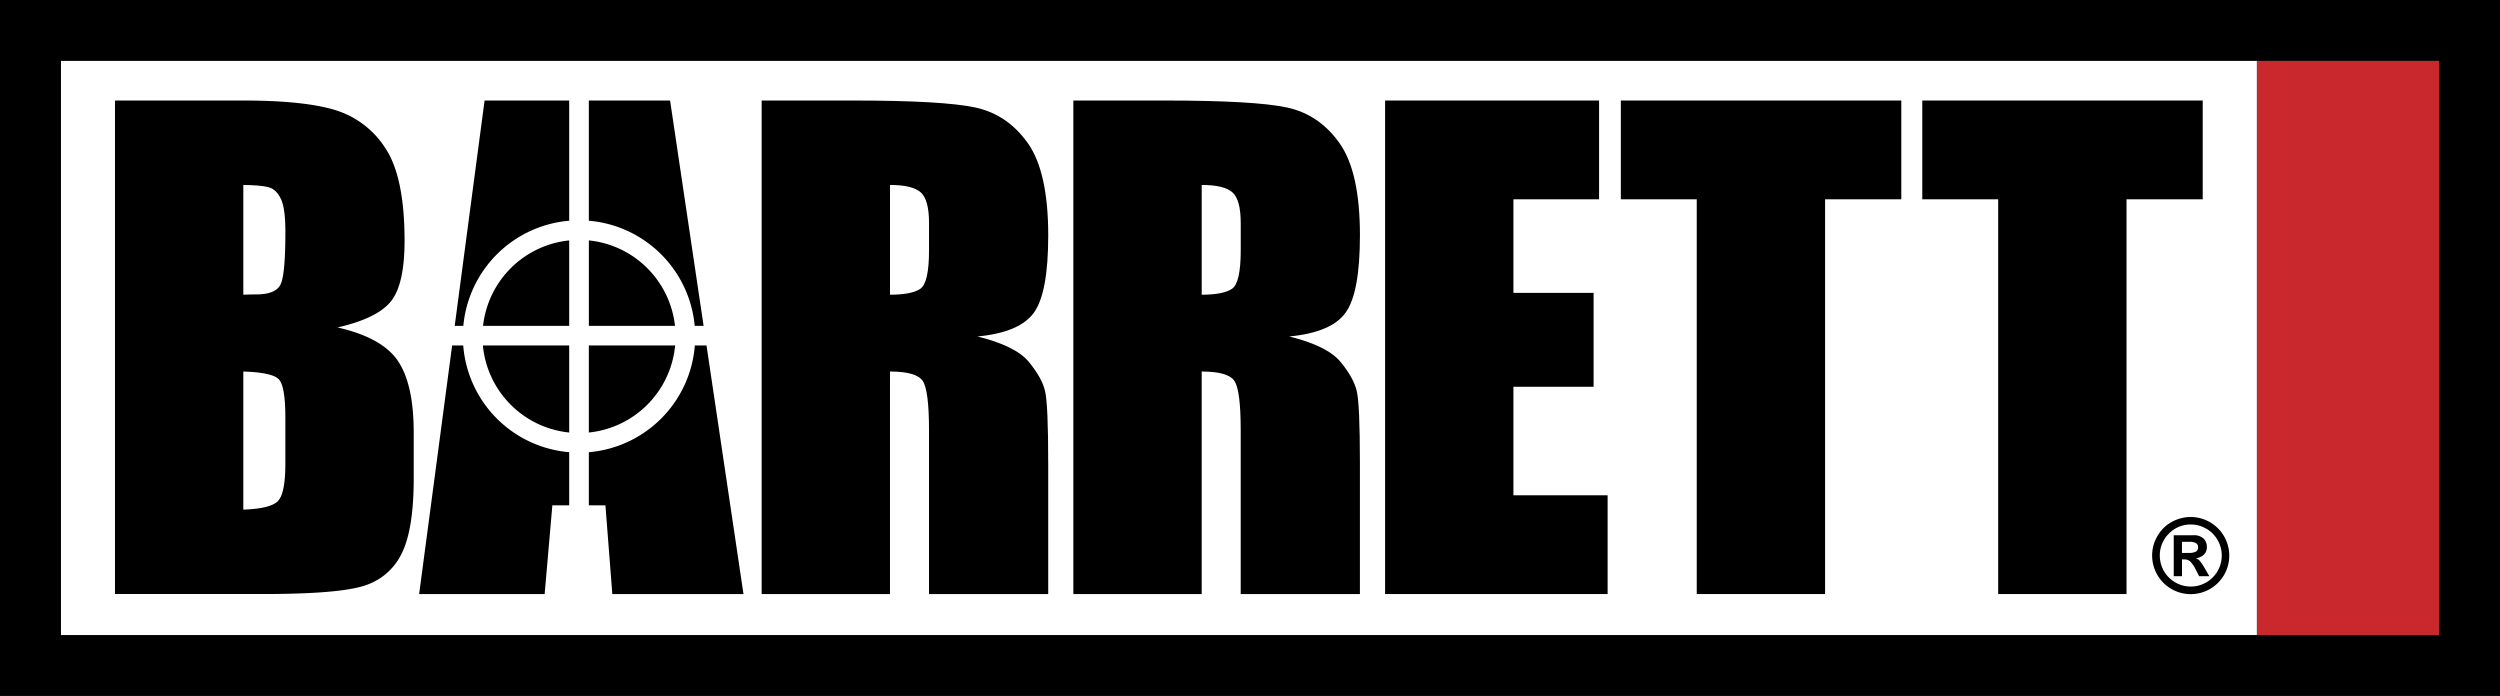
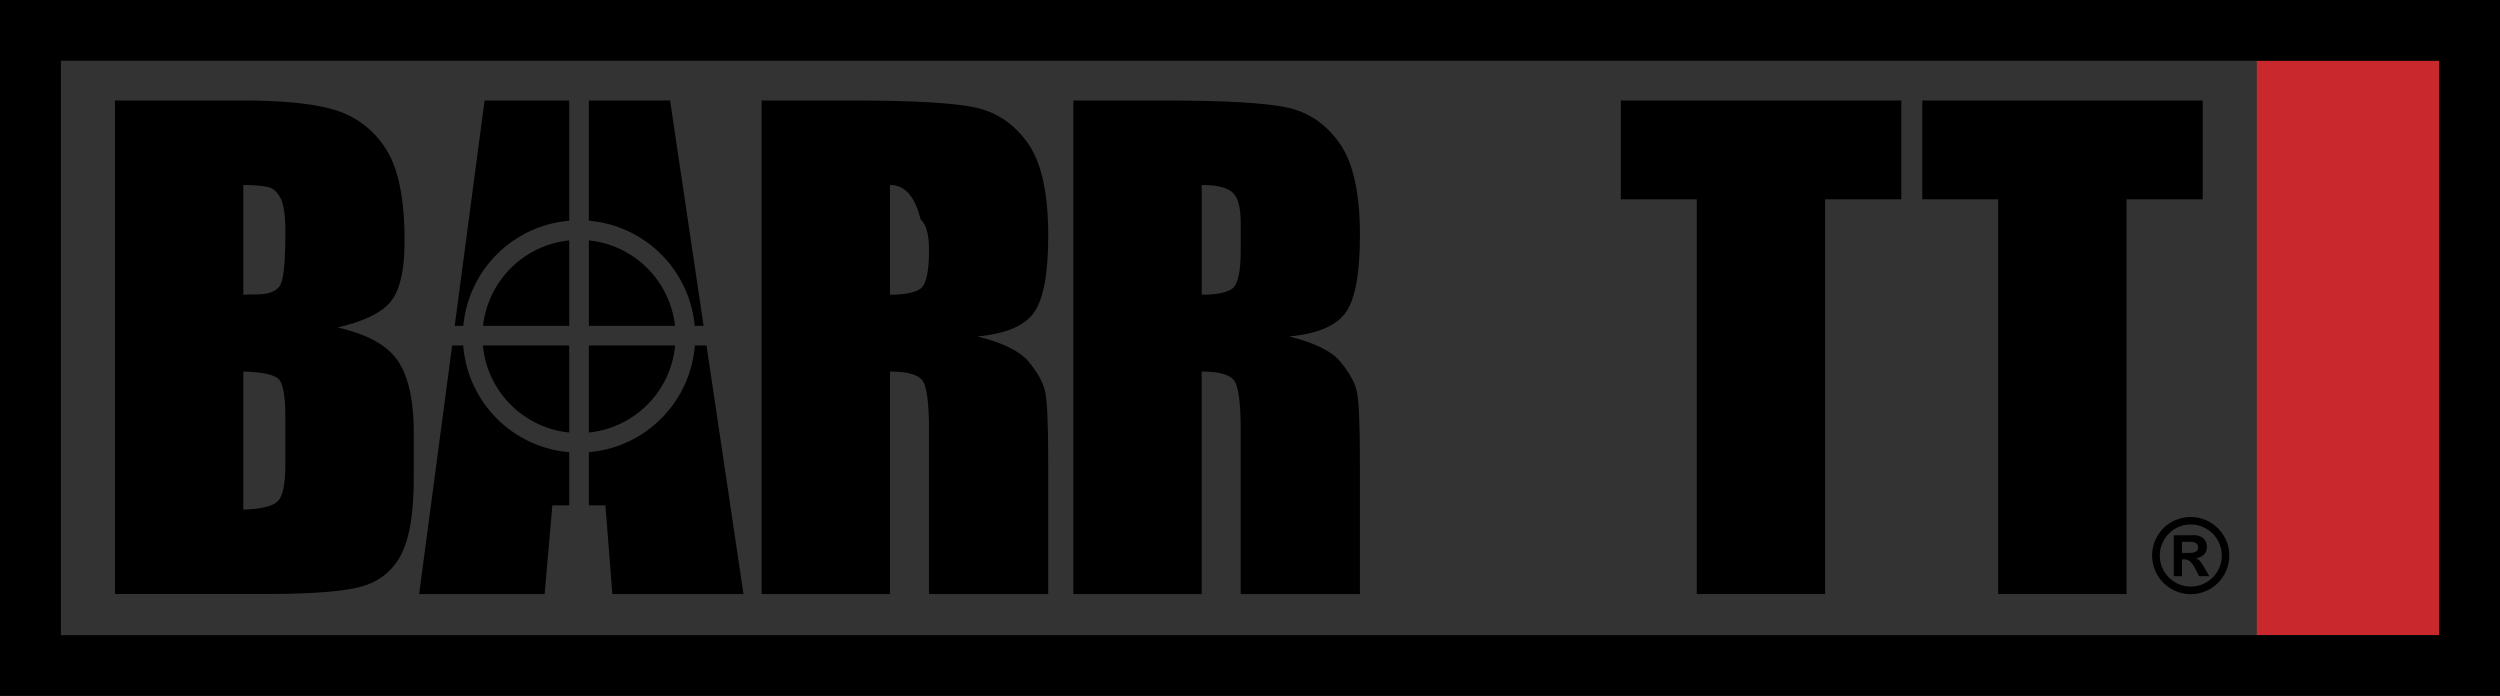
<svg xmlns="http://www.w3.org/2000/svg" id="Layer_1" data-name="Layer 1" width="1018.45" height="283.49" viewBox="0 0 1018.45 283.49">
  <rect x="0" y="0" width="1018.45" height="283.49" fill="#333333" stroke="none" />
  <defs>
    <style>.cls-1{fill:#c9282d;}.cls-2{fill:#fff;}</style>
  </defs>
  <rect class="cls-1" x="919.38" y="24.74" width="74.26" height="234" />
-   <rect class="cls-2" x="24.81" y="24.74" width="894.58" height="234" />
  <path d="M46.84,40.95H99q24.705,0,37.44,3.85a37.086,37.086,0,0,1,20.55,15.57q7.83,11.73,7.82,37.79,0,17.625-5.53,24.57-5.52,6.945-21.79,10.67,18.135,4.095,24.59,13.6,6.45,9.51,6.46,29.14v18.64q0,20.385-4.66,30.19a25.102,25.102,0,0,1-14.84,13.42q-10.185,3.6-41.73,3.6H46.84Zm52.28,34.4v44.71c2.24-.08,3.97-.12,5.22-.12q7.695,0,9.81-3.79,2.115-3.78,2.11-21.67,0-9.435-1.74-13.23c-1.16-2.52-2.67-4.12-4.53-4.78Q107.185,75.465,99.12,75.35Zm0,76v56.26q11.055-.375,14.09-3.48,3.045-3.105,3.04-15.27V170.1q0-12.915-2.73-15.65Q110.79,151.72,99.12,151.35Z" />
-   <path d="M310.29,40.95H347.3q37.005,0,50.11,2.86,13.095,2.865,21.36,14.59,8.25,11.73,8.26,37.44,0,23.475-5.84,31.54-5.835,8.07-22.97,9.69,15.525,3.855,20.86,10.31,5.34,6.465,6.64,11.86,1.305,5.4,1.3,29.74V242H378.46V175.19q0-16.14-2.55-19.99-2.55-3.84-13.35-3.85V242H310.28V40.95Zm52.28,34.4v44.71q8.82,0,12.36-2.42,3.54-2.415,3.54-15.71V90.87c0-6.37-1.14-10.56-3.42-12.54Q371.63,75.345,362.57,75.35Z" />
+   <path d="M310.29,40.95H347.3q37.005,0,50.11,2.86,13.095,2.865,21.36,14.59,8.25,11.73,8.26,37.44,0,23.475-5.84,31.54-5.835,8.07-22.97,9.69,15.525,3.855,20.86,10.31,5.34,6.465,6.64,11.86,1.305,5.4,1.3,29.74V242H378.46V175.19q0-16.14-2.55-19.99-2.55-3.84-13.35-3.85V242H310.28V40.95Zm52.28,34.4v44.71q8.82,0,12.36-2.42,3.54-2.415,3.54-15.71c0-6.37-1.14-10.56-3.42-12.54Q371.63,75.345,362.57,75.35Z" />
  <path d="M437.27,40.95h37.01q37.005,0,50.11,2.86,13.095,2.865,21.36,14.59,8.265,11.73,8.26,37.44,0,23.475-5.84,31.54-5.835,8.07-22.97,9.69,15.525,3.855,20.86,10.31,5.34,6.465,6.64,11.86,1.305,5.4,1.3,29.74V242H505.44V175.19q0-16.14-2.55-19.99-2.55-3.84-13.35-3.85V242H437.26V40.95Zm52.28,34.4v44.71q8.82,0,12.36-2.42,3.54-2.415,3.54-15.71V90.87c0-6.37-1.14-10.56-3.42-12.54Q498.61,75.345,489.55,75.35Z" />
-   <path d="M564.25,40.95h87.18V81.19H616.54v38.12H649.2v38.25H616.54v44.21h38.37V242H564.26V40.95Z" />
  <path d="M774.55,40.95V81.19H743.5V242H691.22V81.19H660.3V40.95Z" />
  <path d="M897.34,40.95V81.19H866.3V242H814.02V81.19H783.1V40.95Z" />
  <path d="M892.04,210.62a15.746,15.746,0,0,1,16.12,15.71,15.71,15.71,0,1,1-31.42,0,15.354,15.354,0,0,1,2.43-8.4,14.698,14.698,0,0,1,6.08-5.57A15.886,15.886,0,0,1,892.04,210.62Zm.78,3.06a12.269,12.269,0,0,0-9.37,3.81,12.516,12.516,0,0,0-3.59,8.84,12.62,12.62,0,1,0,23.37-6.61,11.975,11.975,0,0,0-4.8-4.53A12.191,12.191,0,0,0,892.82,213.68Zm-7.28,21.04V218.05h7.89a5.76,5.76,0,0,1,4.27,1.36,4.609,4.609,0,0,1,1.33,3.35,4.276,4.276,0,0,1-1.12,3.1,5.984,5.984,0,0,1-3.37,1.58,4.088,4.088,0,0,1,1.63,1.06,22.622,22.622,0,0,1,1.92,2.88l1.95,3.34h-4.16l-1.39-2.69a12.225,12.225,0,0,0-2.21-3.27,3.565,3.565,0,0,0-2.49-.87h-.88v6.83Zm3.36-9.48h2.75a5.877,5.877,0,0,0,2.94-.54,1.922,1.922,0,0,0,.87-1.77,1.848,1.848,0,0,0-.86-1.66,4.876,4.876,0,0,0-2.61-.55h-3.1v4.52Z" />
  <path d="M185.24,132.74h3.51a47.337,47.337,0,0,1,43.13-42.82V40.95H197.41Zm89.8,7.99H239.88V176.2a39.343,39.343,0,0,0,35.16-35.47Zm7.97-7.99h3.62L272.98,40.95h-33.1V89.92A47.32,47.32,0,0,1,283.01,132.74ZM263.7,109.26a39.194,39.194,0,0,0-23.81-11.32v34.8h35.09A39.259,39.259,0,0,0,263.7,109.26Zm-66.91,23.48h35.09V97.94a39.339,39.339,0,0,0-35.09,34.8Zm91.03,7.99h-4.76a47.337,47.337,0,0,1-43.18,43.49v21.64h6.76L249.45,242h53.43Zm-79.75,24.15a39.22,39.22,0,0,0,23.81,11.32V140.73H196.72A39.267,39.267,0,0,0,208.07,164.88Zm-19.36-24.15h-4.52L170.75,242h51.13l3.14-36.14h6.86V184.22A47.31,47.31,0,0,1,188.71,140.73Z" />
  <path d="M0,0V283.49H1018.45V0ZM993.64,258.74H24.81v-234H993.65v234Z" />
</svg>